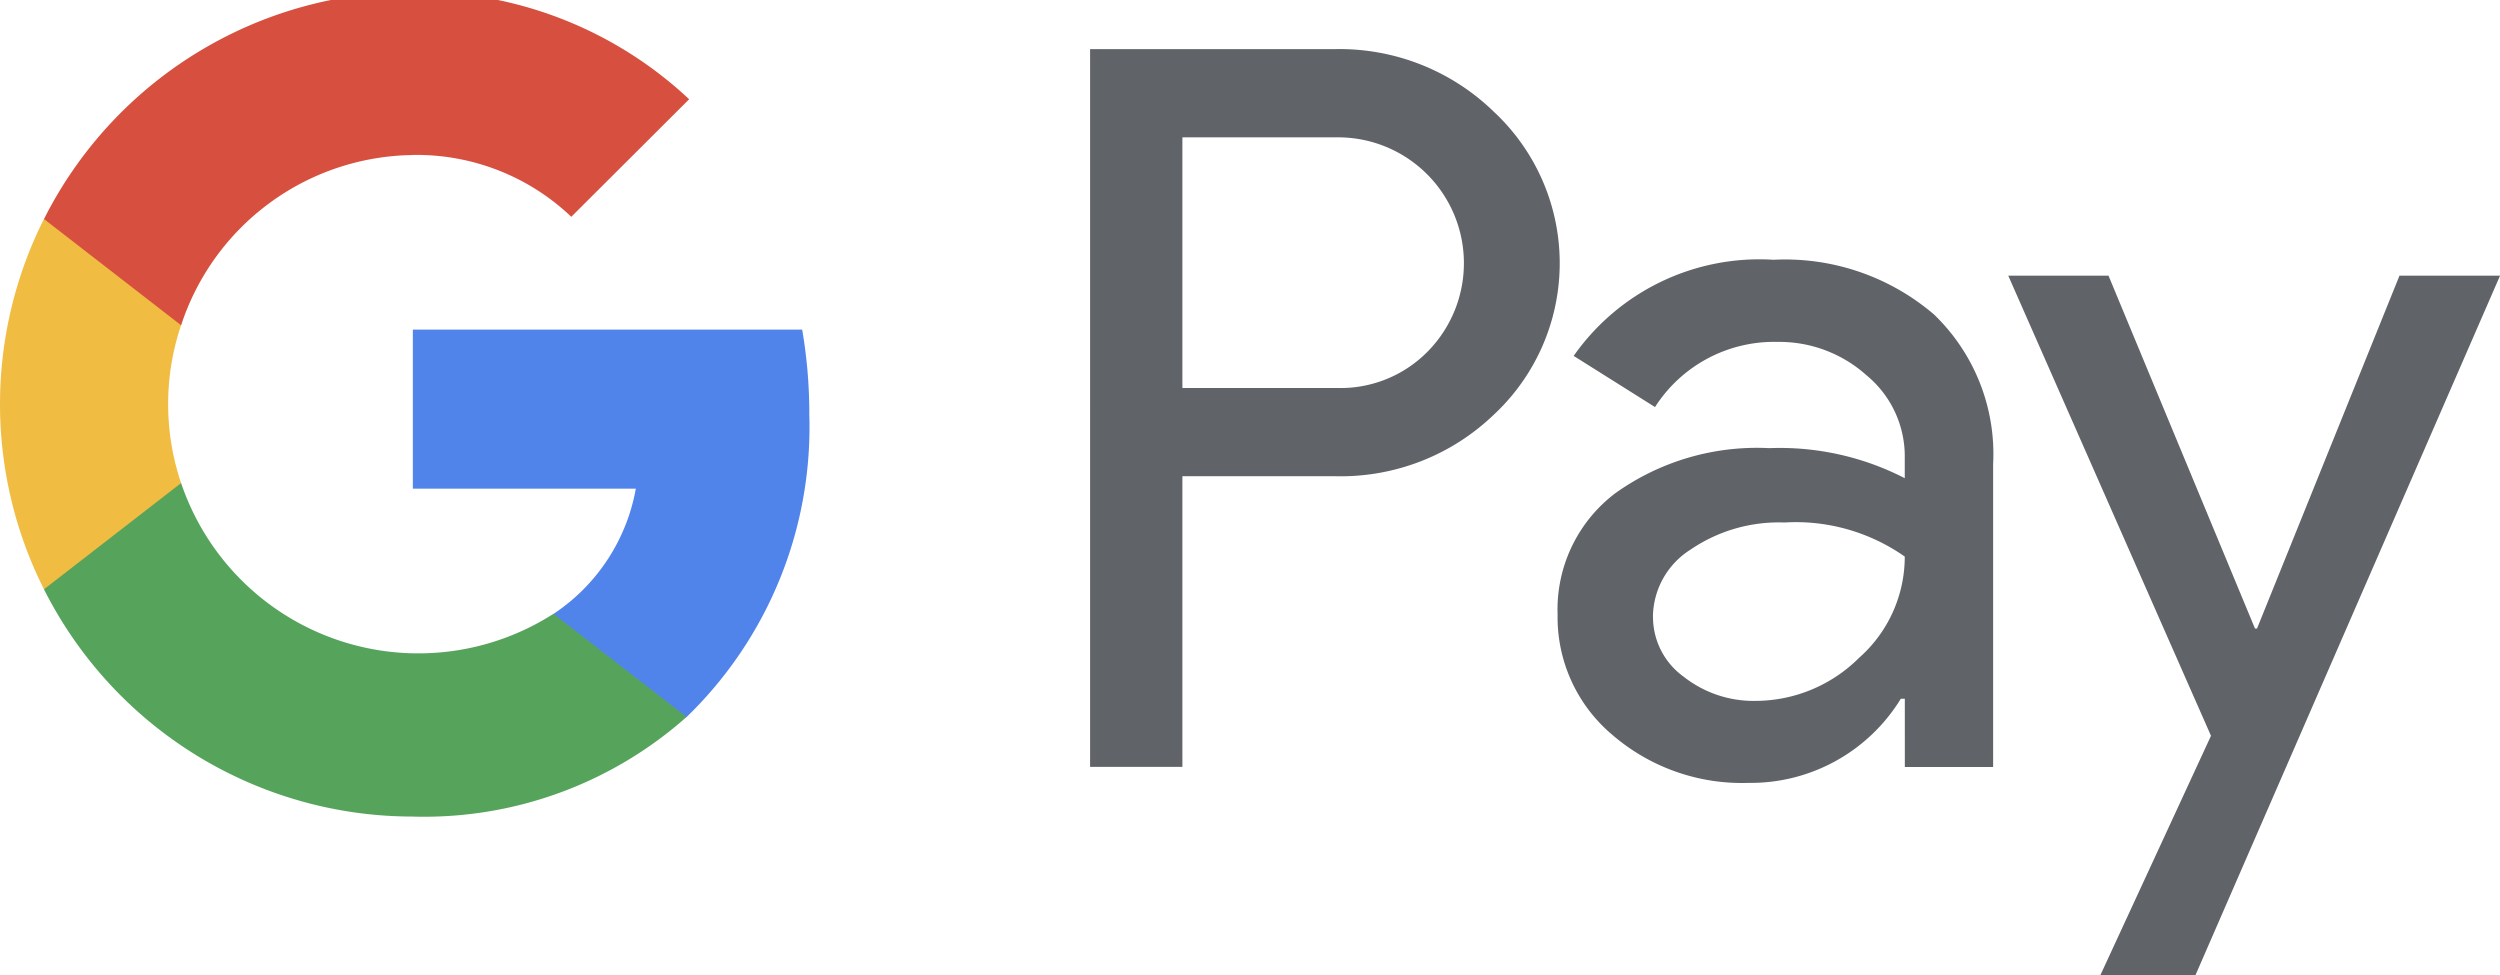
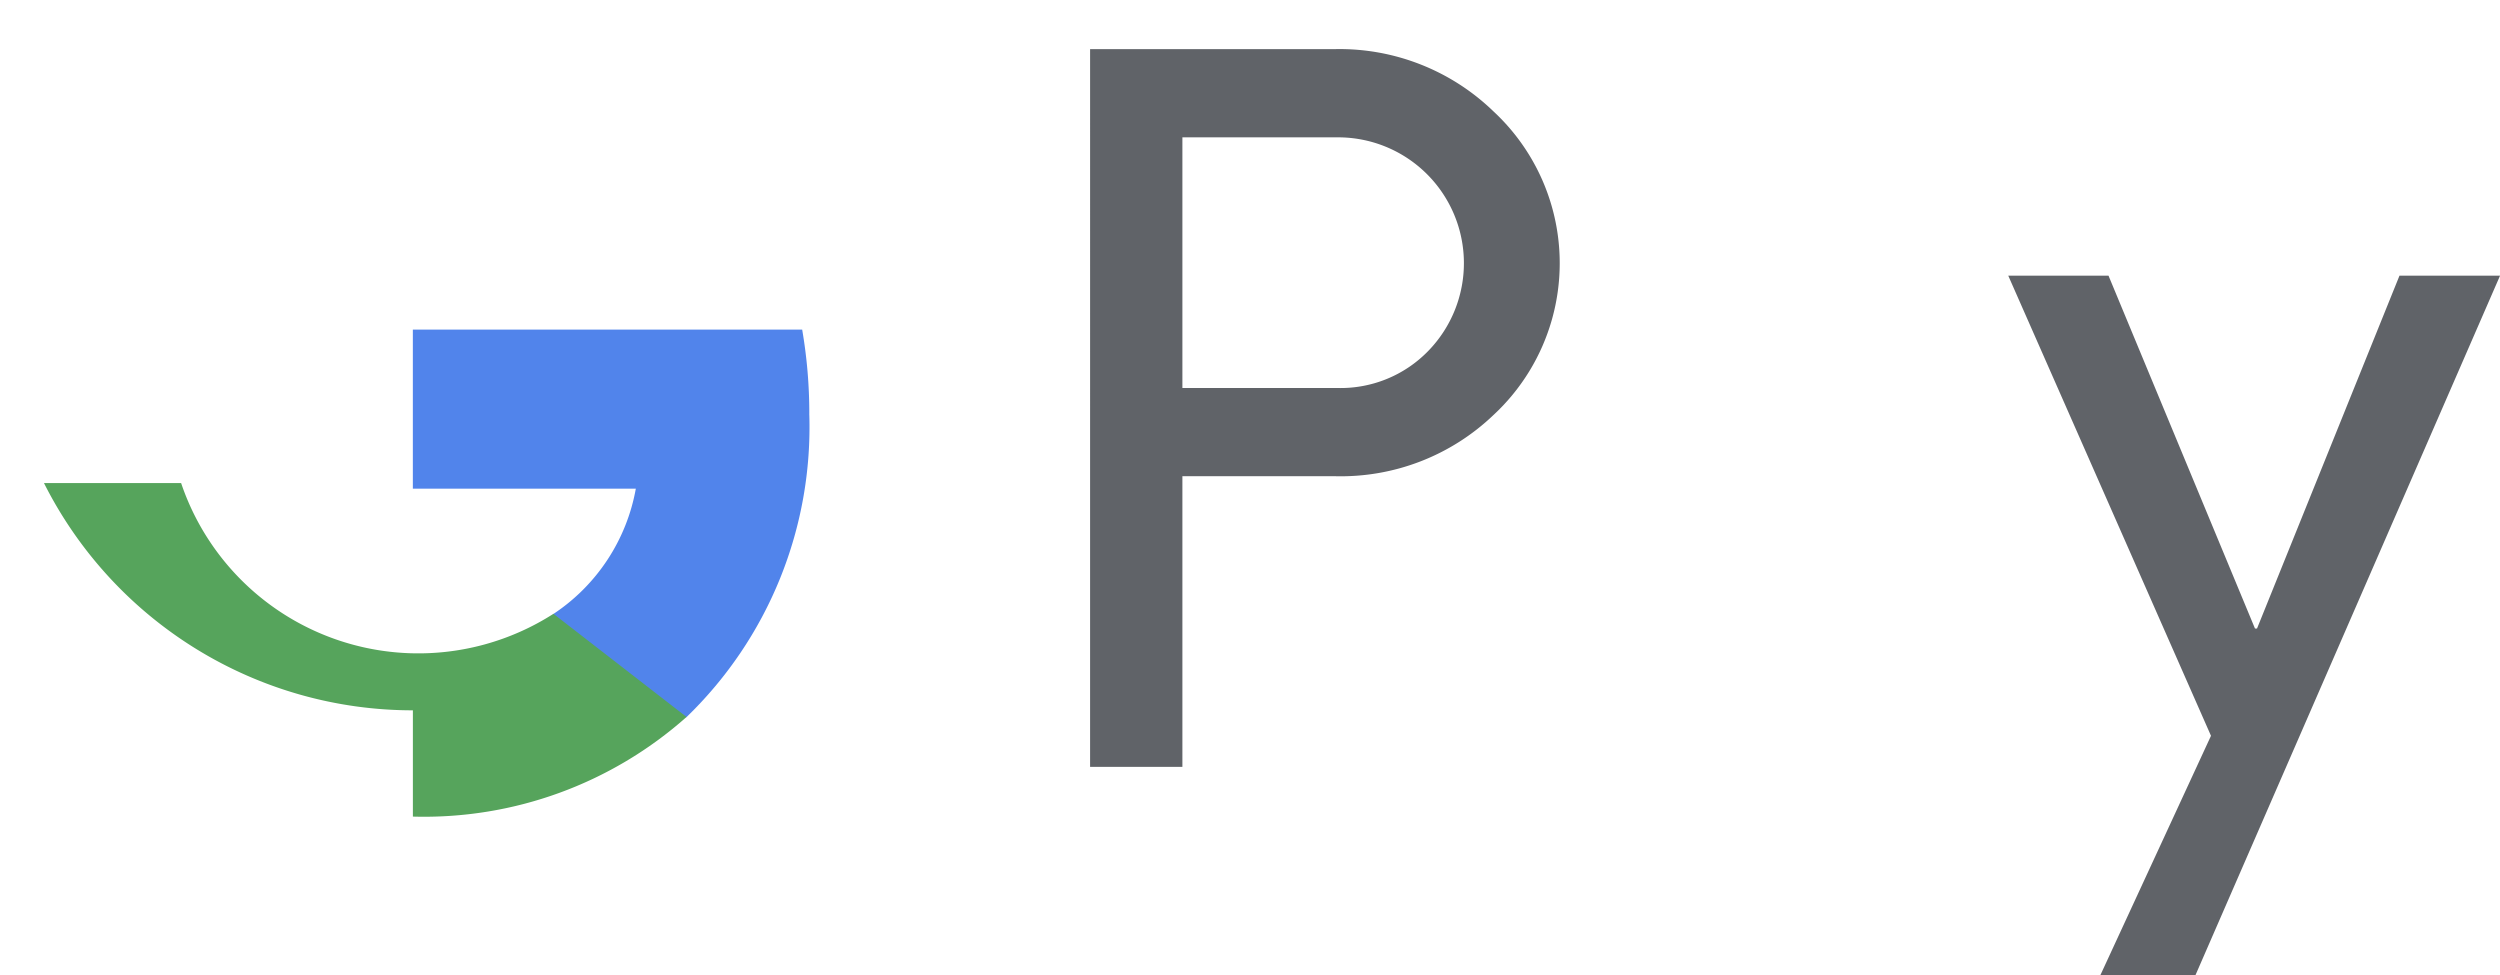
<svg xmlns="http://www.w3.org/2000/svg" preserveAspectRatio="xMidYMid slice" width="400px" height="156px" viewBox="0 0 72.315 28.689">
  <g id="GPay-Light-themed-buttons" transform="translate(0 0.003)">
    <g id="GPAY---SVGs">
      <g id="GPay-Brand-Mark">
        <g id="GPay">
          <g id="Pay" transform="translate(31.532 1.661)">
            <g id="Fill-1">
              <path id="Path_620" data-name="Path 620" d="M7717.412,351.5v7.249h4.471a3.534,3.534,0,0,0,2.642-1.073,3.64,3.64,0,0,0-2.642-6.177h-4.471Zm0,9.8v8.409h-2.67V348.947h7.083a6.4,6.4,0,0,1,4.584,1.8,5.99,5.99,0,0,1,0,8.785,6.392,6.392,0,0,1-4.584,1.769Z" transform="translate(-7714.742 -348.947)" fill="#606368" />
            </g>
            <g id="Fill-3" transform="translate(13.526 6.09)">
-               <path id="Path_621" data-name="Path 621" d="M7857.786,422.431a2.127,2.127,0,0,0,.886,1.741,3.266,3.266,0,0,0,2.076.7,4.258,4.258,0,0,0,3-1.247,3.9,3.9,0,0,0,1.32-2.927,5.481,5.481,0,0,0-3.483-.986,4.525,4.525,0,0,0-2.713.784,2.322,2.322,0,0,0-1.088,1.94m3.456-10.322a6.624,6.624,0,0,1,4.673,1.58,5.6,5.6,0,0,1,1.711,4.334v8.757h-2.554V424.81h-.116a5.094,5.094,0,0,1-4.411,2.434,5.738,5.738,0,0,1-3.934-1.39,4.445,4.445,0,0,1-1.583-3.481,4.218,4.218,0,0,1,1.668-3.507,7.047,7.047,0,0,1,4.456-1.305,7.9,7.9,0,0,1,3.918.869v-.609a3.033,3.033,0,0,0-1.1-2.362,3.779,3.779,0,0,0-2.583-.971,4.088,4.088,0,0,0-3.541,1.885l-2.353-1.48a6.562,6.562,0,0,1,5.75-2.783" transform="translate(-7855.029 -412.109)" fill="#606368" />
-             </g>
+               </g>
            <g id="Group-7" transform="translate(26.559 6.554)">
              <g id="Fill-5">
                <path id="Path_622" data-name="Path 622" d="M8004.424,416.918l-8.914,20.471h-2.757l3.31-7.162-5.864-13.309h2.9l4.237,10.207h.058l4.121-10.207Z" transform="translate(-7990.199 -416.918)" fill="#606368" />
              </g>
            </g>
          </g>
          <g id="G">
            <g id="Fill-8" transform="translate(11.942 9.775)">
              <path id="Path_623" data-name="Path 623" d="M7523.039,435.529a14.273,14.273,0,0,0-.206-2.426h-11.262v4.6h6.45a5.515,5.515,0,0,1-2.385,3.625v2.984h3.85a11.665,11.665,0,0,0,3.552-8.777" transform="translate(-7511.571 -433.103)" fill="#5184eb" />
            </g>
            <g id="Fill-10" transform="translate(1.272 14.213)">
-               <path id="Path_624" data-name="Path 624" d="M7411.571,488.775a11.433,11.433,0,0,0,7.916-2.882l-3.85-2.984a7.243,7.243,0,0,1-10.77-3.782H7400.9V482.2a11.944,11.944,0,0,0,10.671,6.574" transform="translate(-7400.9 -479.127)" fill="#56a45c" />
+               <path id="Path_624" data-name="Path 624" d="M7411.571,488.775a11.433,11.433,0,0,0,7.916-2.882l-3.85-2.984a7.243,7.243,0,0,1-10.77-3.782H7400.9a11.944,11.944,0,0,0,10.671,6.574" transform="translate(-7400.9 -479.127)" fill="#56a45c" />
            </g>
            <g id="Fill-12" transform="translate(0 6.573)">
-               <path id="Path_625" data-name="Path 625" d="M7392.947,407.529a7.15,7.15,0,0,1,0-4.567v-3.073h-3.966a11.917,11.917,0,0,0,0,10.713Z" transform="translate(-7387.709 -399.889)" fill="#f0bc42" />
-             </g>
+               </g>
            <g id="Fill-14" transform="translate(1.272)">
-               <path id="Path_626" data-name="Path 626" d="M7411.571,336.441a6.488,6.488,0,0,1,4.582,1.789h0l3.409-3.4a11.482,11.482,0,0,0-7.99-3.108,11.943,11.943,0,0,0-10.671,6.573l3.966,3.073a7.143,7.143,0,0,1,6.7-4.924" transform="translate(-7400.9 -331.719)" fill="#d7503f" />
-             </g>
+               </g>
          </g>
        </g>
      </g>
    </g>
  </g>
</svg>